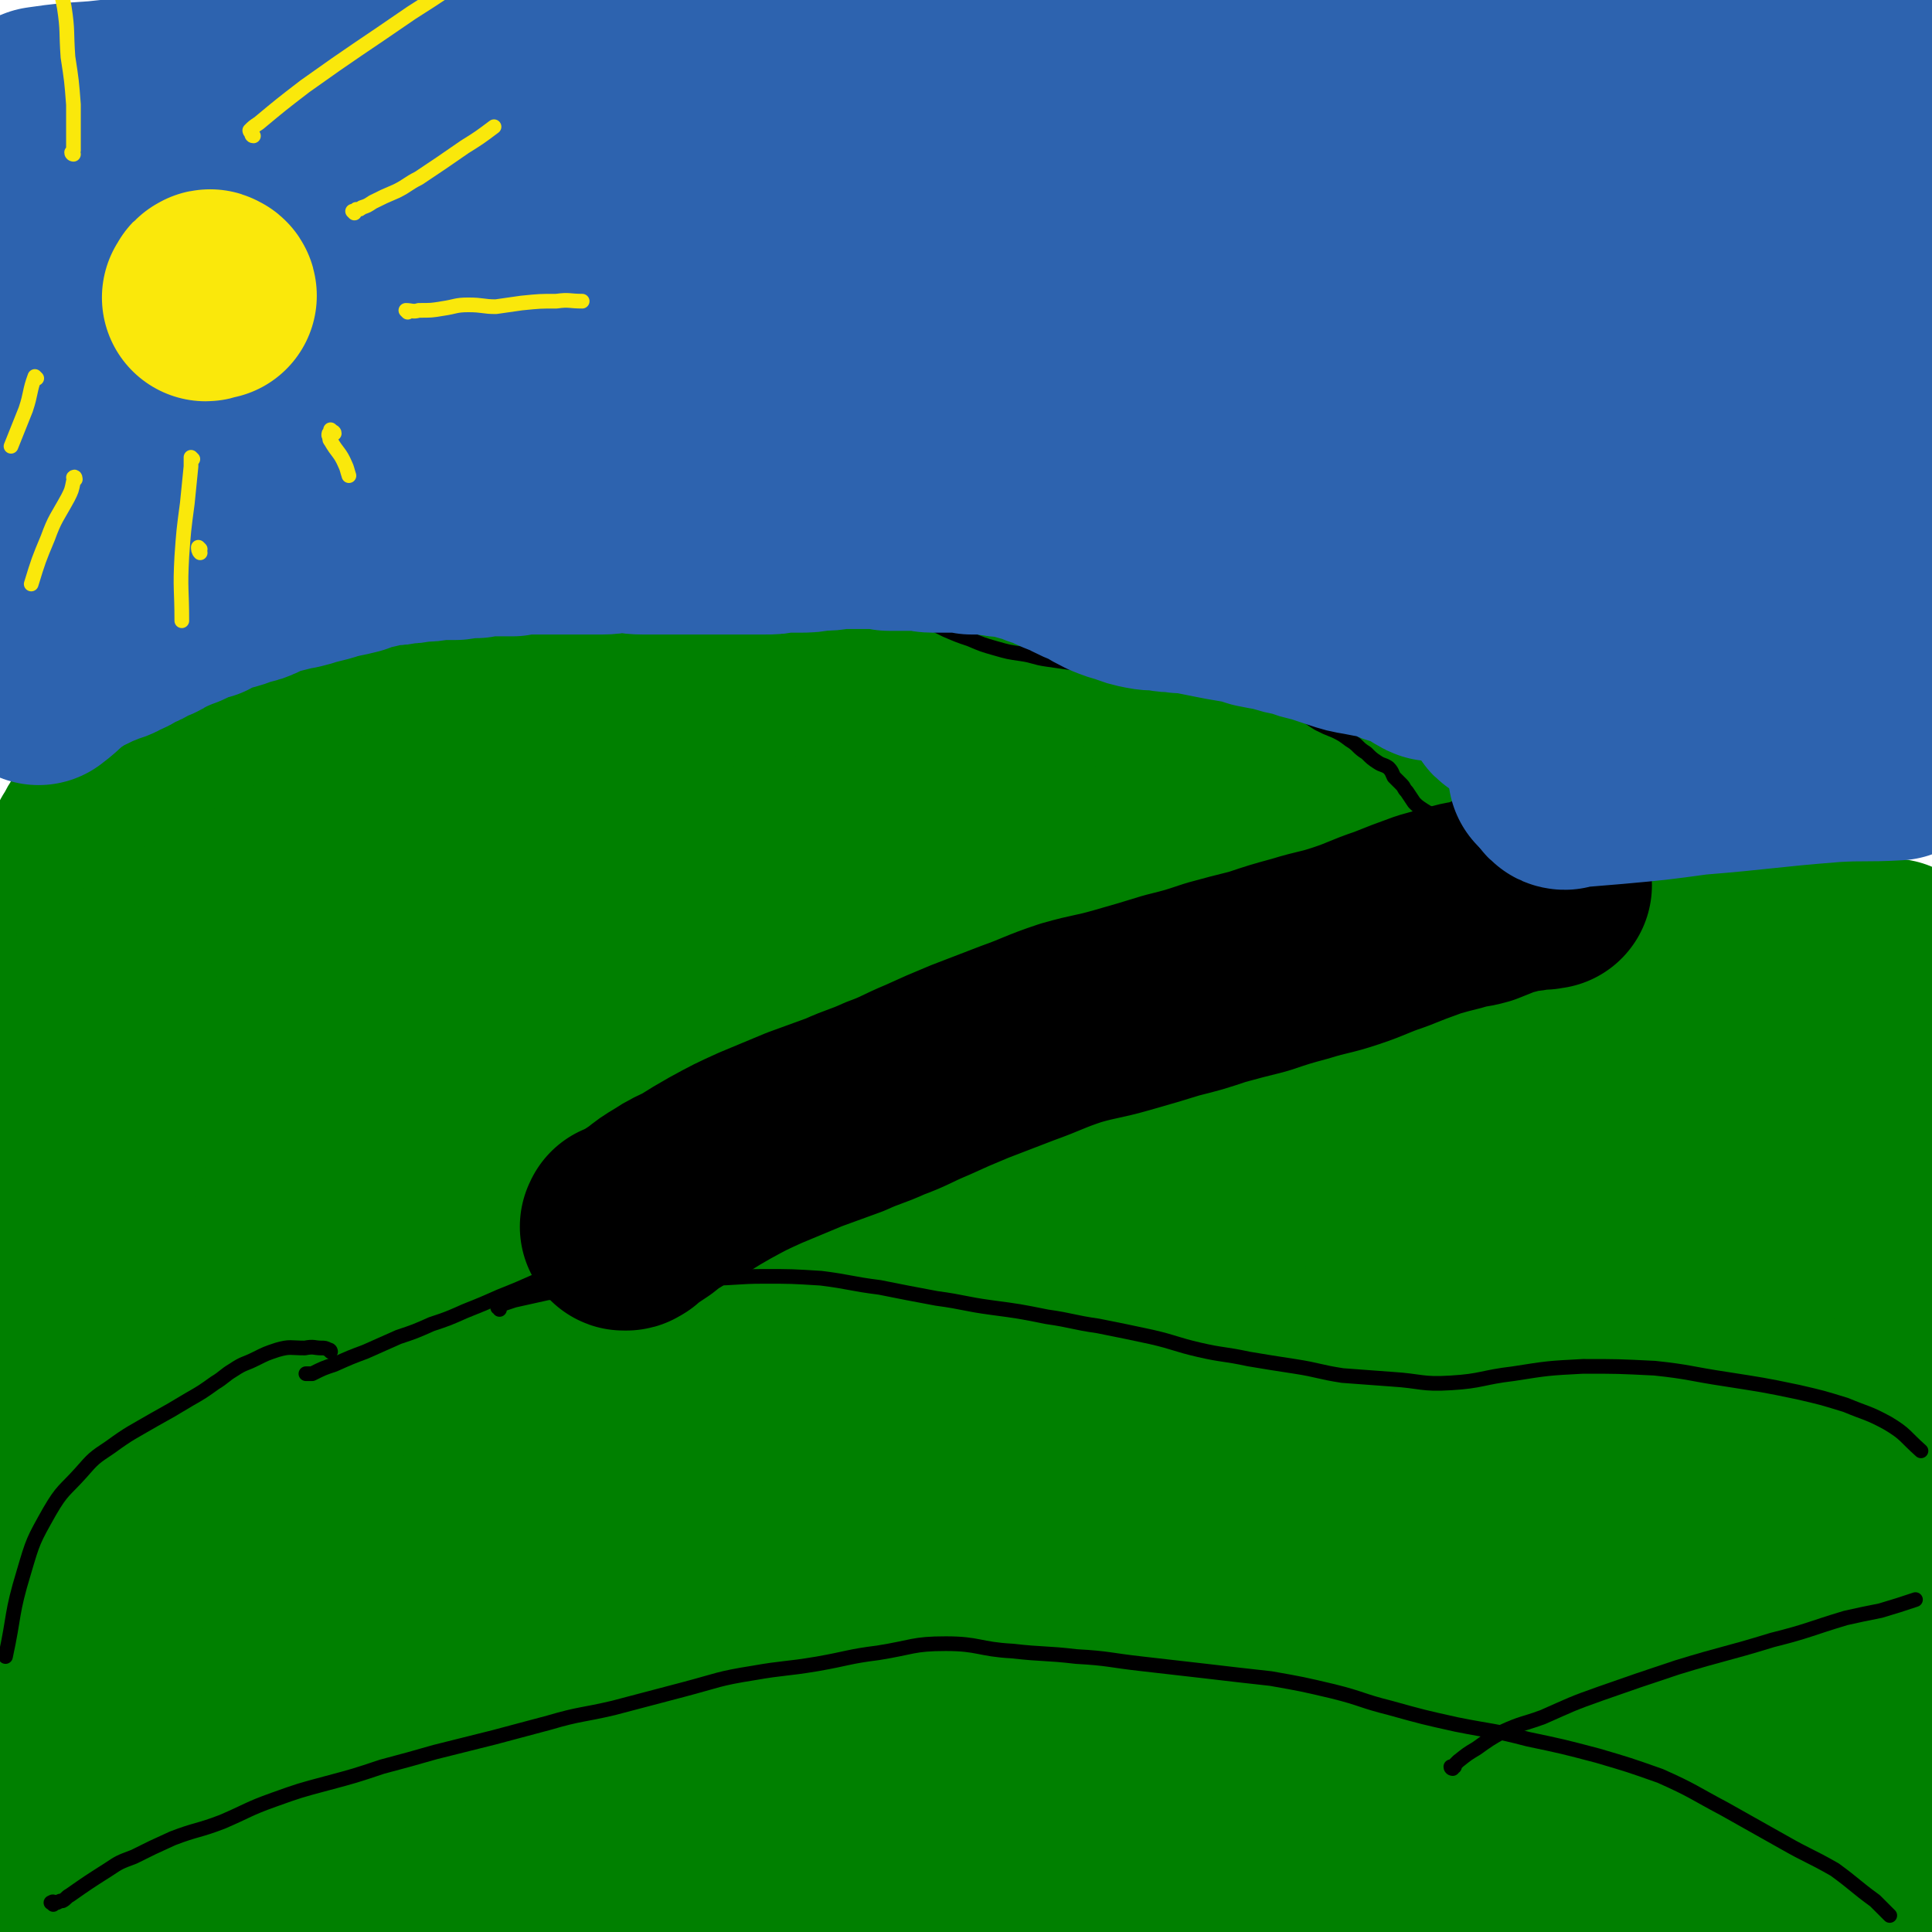
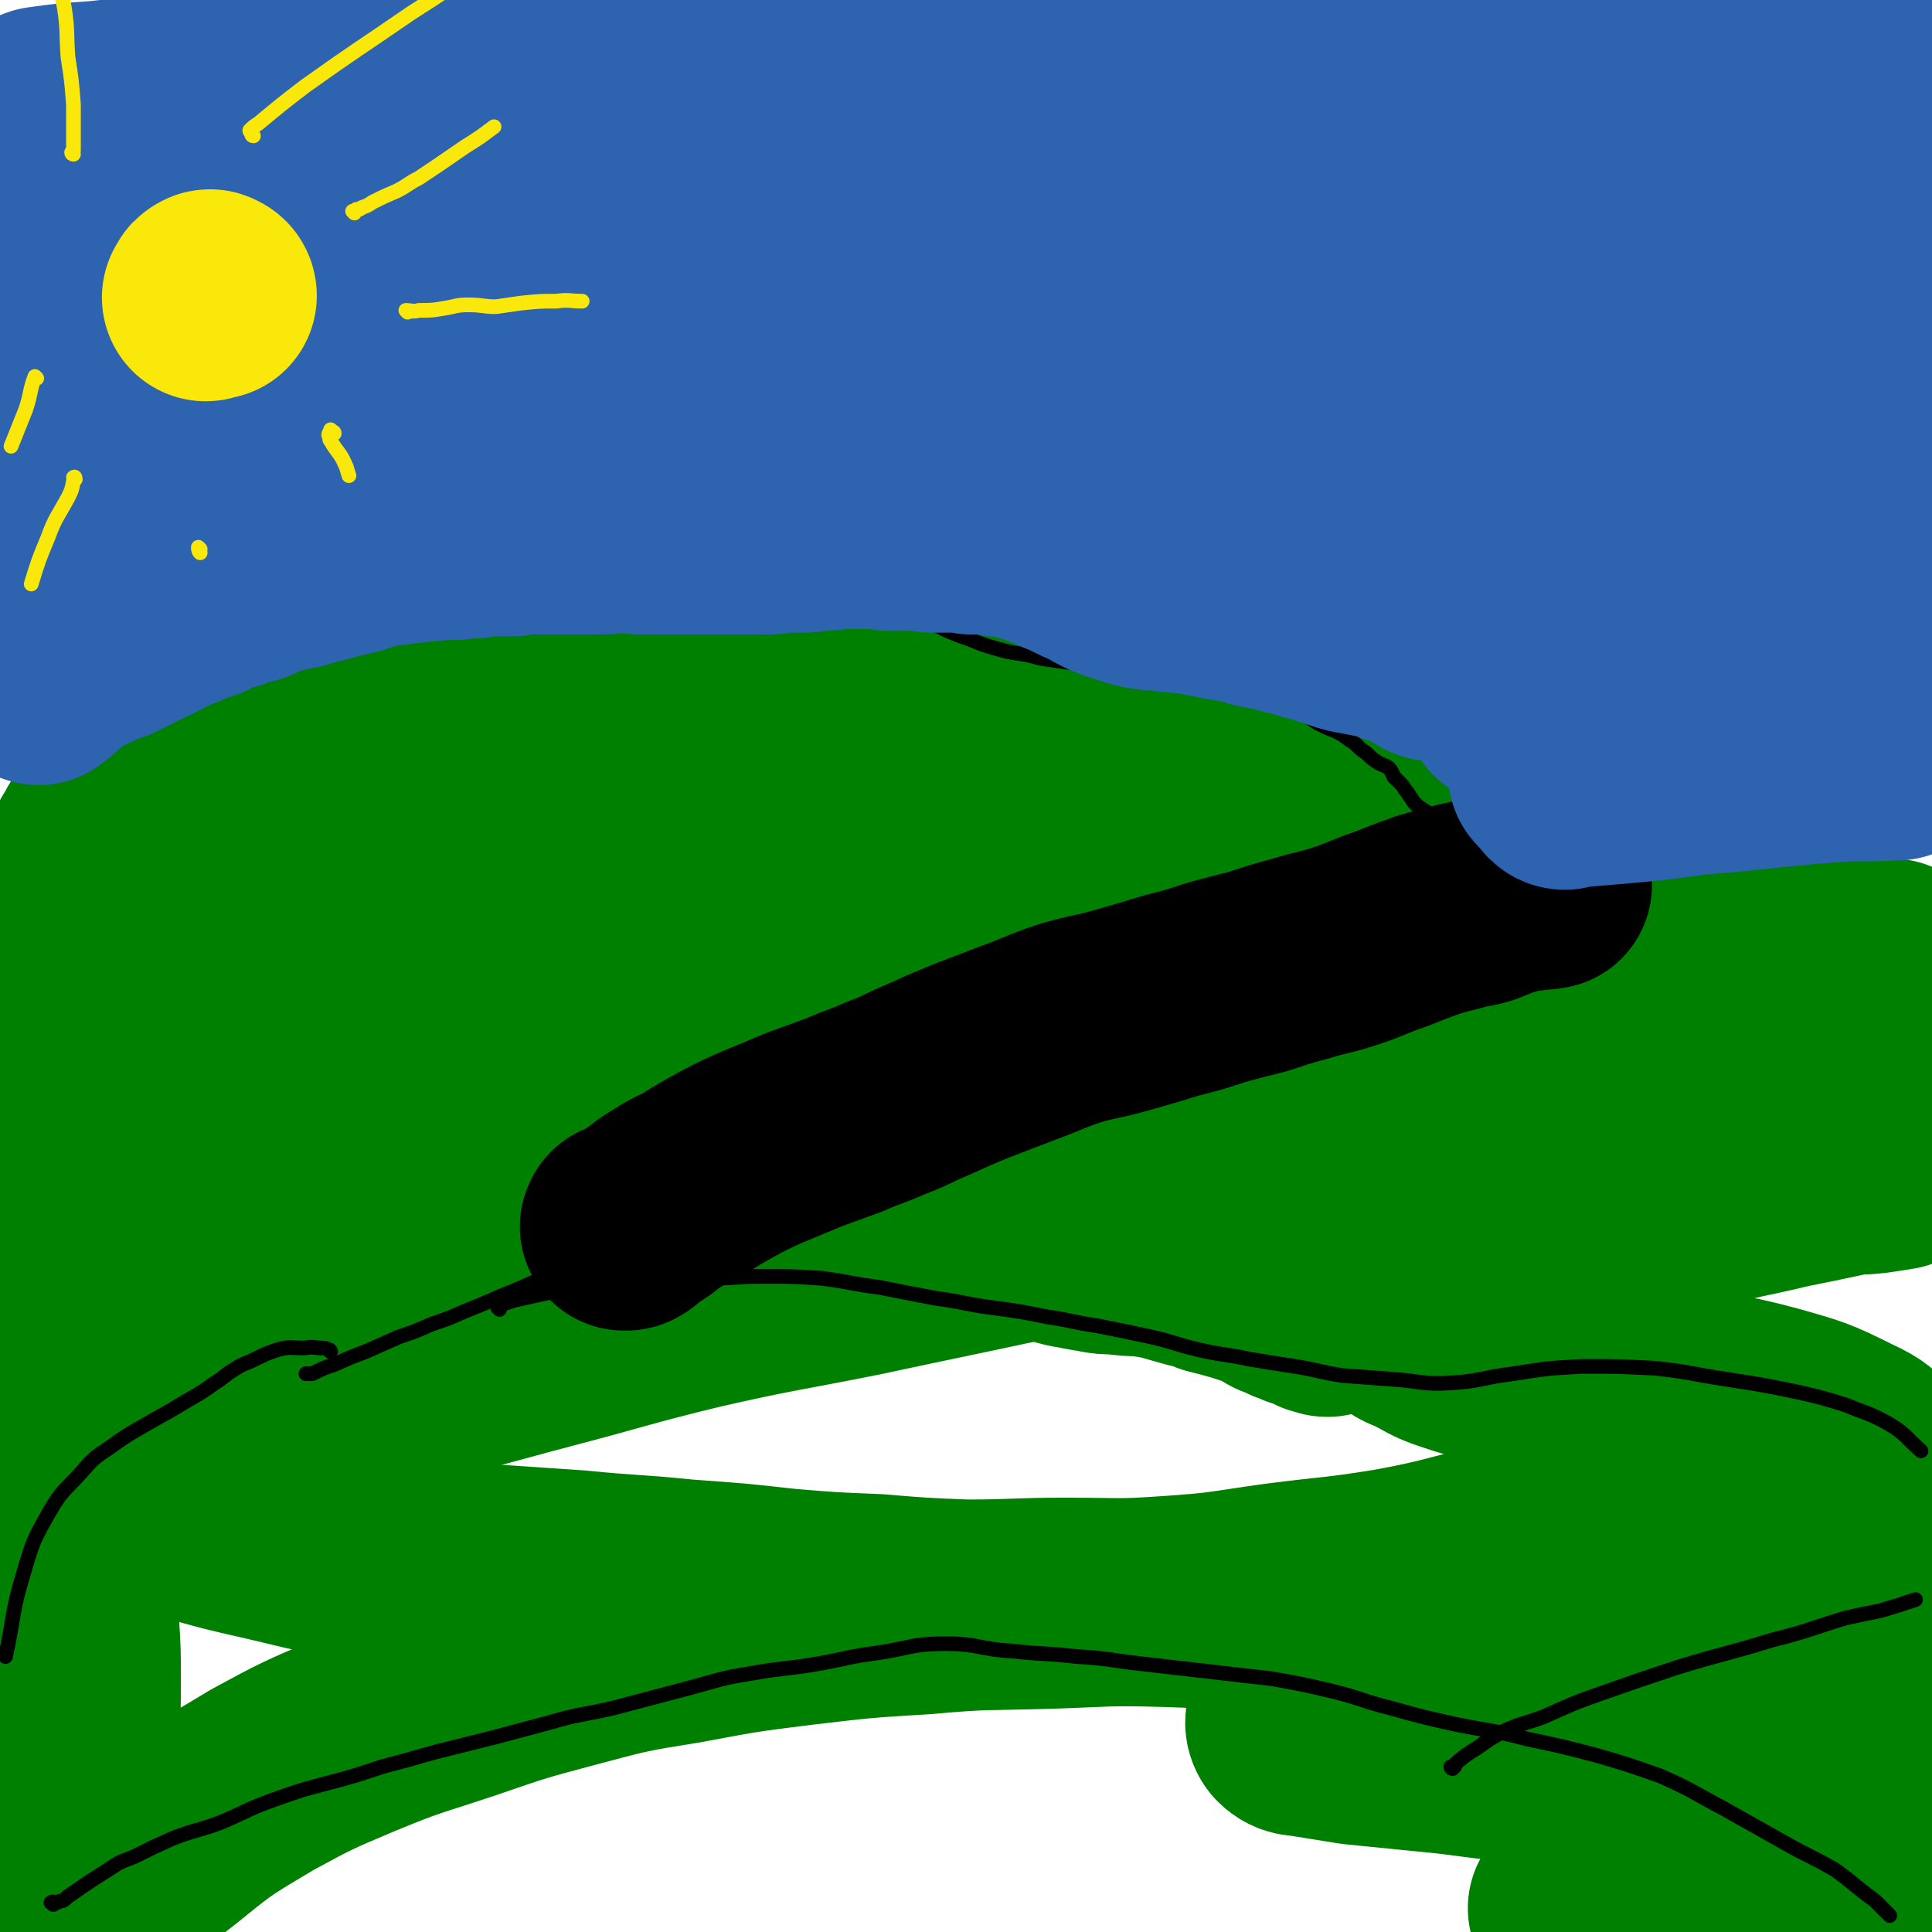
<svg xmlns="http://www.w3.org/2000/svg" viewBox="0 0 1052 1052" version="1.1">
  <g fill="none" stroke="#008000" stroke-width="113" stroke-linecap="round" stroke-linejoin="round">
    <path d="M22,868c0,0 -1,-1 -1,-1 3,-1 4,0 8,-1 2,0 2,-1 4,-1 0,0 0,0 0,0 1,-1 1,-1 1,-2 1,0 1,0 1,0 0,-1 0,-1 1,-2 0,0 0,0 1,-1 0,-2 0,-2 1,-3 1,-1 0,-1 1,-2 0,-1 0,-1 1,-2 0,-1 0,-1 0,-2 0,0 0,0 1,-1 0,-1 1,-1 1,-2 1,-1 1,-1 2,-2 1,-2 1,-2 3,-4 2,-2 2,-2 4,-4 2,-2 2,-2 5,-5 3,-3 3,-3 6,-6 3,-3 3,-3 6,-6 4,-3 4,-3 7,-6 4,-4 4,-4 9,-8 5,-5 5,-4 10,-9 6,-5 6,-5 11,-10 7,-6 7,-6 15,-12 8,-7 8,-7 16,-13 7,-6 7,-6 15,-11 8,-5 8,-5 16,-9 7,-3 7,-3 14,-6 7,-3 7,-2 14,-6 6,-3 6,-3 12,-6 6,-3 6,-3 12,-6 7,-4 7,-4 14,-8 6,-4 6,-3 13,-7 6,-3 6,-3 13,-6 6,-2 6,-2 12,-5 7,-2 7,-2 13,-4 6,-1 6,-1 12,-2 7,-2 7,-1 14,-2 7,-1 7,-1 13,-3 8,-1 8,-2 15,-4 8,-2 8,-1 17,-3 7,-1 7,0 14,-1 7,-1 7,-2 15,-3 7,-1 7,-1 15,-3 7,-1 7,-1 15,-3 7,-1 7,-1 14,-2 8,-1 8,-1 16,-3 8,-1 8,-2 16,-3 8,-1 8,0 16,-1 8,0 8,0 15,0 7,1 7,1 14,1 6,1 6,0 11,2 7,2 7,3 14,6 6,3 6,3 13,5 7,2 7,2 15,3 8,1 8,1 15,2 6,1 6,2 13,3 5,1 5,1 11,2 5,1 5,1 11,1 7,1 7,1 14,1 6,1 6,1 12,2 7,2 7,2 14,4 7,2 7,1 13,4 8,2 8,2 15,4 6,2 6,2 13,4 4,2 4,3 8,5 4,1 4,1 7,3 3,1 3,1 5,2 3,1 3,1 5,1 2,1 2,1 5,2 1,1 1,1 2,1 0,0 0,0 0,0 1,1 2,1 2,1 -1,0 -1,0 -3,-1 -1,0 -1,0 -2,-1 0,0 1,1 1,1 " />
    <path d="M421,656c0,0 -1,-1 -1,-1 0,0 1,1 2,0 5,-1 6,-1 11,-3 8,-4 7,-4 15,-8 10,-5 10,-5 20,-9 13,-6 13,-6 25,-12 14,-7 13,-8 27,-14 18,-7 18,-7 37,-13 22,-9 22,-10 45,-17 27,-8 28,-6 56,-13 27,-7 26,-9 54,-15 24,-6 24,-5 49,-9 26,-4 26,-4 52,-8 31,-3 31,-3 63,-5 31,-3 31,-3 63,-4 25,-2 25,-2 50,-3 13,0 13,0 26,0 7,0 7,1 15,2 " />
    <path d="M40,490c0,0 -1,-1 -1,-1 0,0 1,0 1,0 1,-1 1,-1 1,-2 1,-2 1,-3 1,-5 2,-5 2,-5 4,-10 2,-5 2,-5 4,-10 3,-4 2,-5 6,-9 6,-5 7,-4 15,-8 11,-6 10,-6 22,-11 16,-7 17,-7 34,-12 21,-6 21,-6 43,-11 24,-6 24,-7 49,-12 27,-6 27,-6 54,-9 26,-4 26,-3 53,-6 25,-2 25,-4 51,-5 23,0 23,0 47,1 21,1 21,1 42,3 20,1 20,0 41,2 19,3 19,3 38,6 18,3 18,2 36,6 18,4 18,4 36,9 16,5 16,5 32,9 18,5 18,5 36,11 16,5 17,5 32,12 17,8 17,9 33,19 12,7 11,8 23,15 " />
  </g>
  <g fill="none" stroke="#000000" stroke-width="8" stroke-linecap="round" stroke-linejoin="round">
    <path d="M11,883c0,0 -1,0 -1,-1 1,-7 2,-7 4,-13 3,-10 2,-10 5,-19 2,-6 2,-6 4,-12 1,-3 2,-3 3,-7 3,-5 3,-5 5,-11 3,-7 3,-7 6,-14 3,-7 3,-8 6,-15 3,-6 3,-6 7,-12 3,-5 4,-5 7,-10 3,-3 3,-3 6,-7 2,-3 2,-3 5,-7 2,-3 2,-3 5,-7 3,-4 4,-3 7,-7 4,-5 4,-5 8,-9 4,-4 3,-4 7,-8 4,-4 3,-5 7,-8 5,-3 5,-2 10,-5 4,-3 5,-3 9,-5 3,-3 2,-3 6,-5 3,-2 3,-2 6,-4 4,-2 4,-2 8,-5 4,-2 4,-2 7,-5 3,-2 3,-2 6,-5 4,-3 4,-3 7,-6 4,-3 4,-3 7,-6 4,-3 4,-3 8,-5 4,-3 4,-3 9,-5 5,-2 5,-2 9,-3 5,-1 5,0 9,-1 4,-1 4,-1 8,-1 3,-1 3,-1 7,-2 3,-2 3,-2 6,-3 3,-1 4,-1 7,-3 4,-2 4,-2 7,-4 4,-1 4,-1 8,-2 3,-2 3,-2 6,-3 4,-2 4,-2 8,-3 4,-2 4,-2 8,-3 4,-1 4,-2 8,-3 4,-1 4,-1 8,-2 4,-1 4,-2 8,-3 6,-1 6,-1 11,-2 5,-1 5,0 9,-1 5,0 5,0 9,-1 5,0 5,0 9,-1 4,0 4,0 8,0 5,-1 5,-1 10,-1 5,-1 5,-1 9,-1 4,0 4,0 7,0 4,-1 4,-1 7,0 5,0 5,0 10,0 4,0 4,0 8,0 3,1 3,1 7,2 4,0 4,1 9,1 5,1 5,1 10,2 4,0 4,1 8,1 4,0 4,0 8,0 4,1 4,1 8,1 5,1 5,0 9,1 6,0 6,0 11,0 6,0 6,0 13,1 5,0 5,0 10,0 5,1 5,1 11,2 5,0 5,0 11,1 6,1 6,1 13,2 7,2 7,2 14,3 7,1 7,1 13,2 7,0 8,0 15,0 6,0 6,0 12,0 6,-1 6,-1 13,-1 6,0 6,0 12,-1 7,0 7,0 13,-1 5,-1 5,-1 10,-2 5,0 5,0 10,-1 3,0 3,-1 7,-1 4,0 4,1 8,1 2,1 2,1 5,1 3,1 4,1 6,3 4,2 4,3 7,6 4,2 4,1 8,3 4,2 4,3 9,5 4,2 4,2 8,3 4,1 4,1 7,3 4,1 4,1 7,2 4,1 4,1 7,2 3,1 3,1 7,2 3,0 3,1 6,2 3,1 3,0 6,1 3,1 3,1 6,2 2,1 2,1 4,2 3,2 3,2 7,4 3,1 3,1 6,3 4,2 4,1 8,3 5,3 5,3 9,5 5,2 5,2 10,4 6,3 6,3 12,5 6,2 7,2 13,4 6,2 6,2 12,4 5,1 6,1 11,3 6,1 6,1 12,3 5,2 5,2 10,4 5,1 5,1 10,3 4,3 4,3 9,6 4,2 4,2 7,5 5,4 5,5 10,10 4,4 4,4 9,8 4,4 5,3 10,6 7,4 6,5 13,8 7,4 7,4 14,7 8,4 8,4 16,6 8,2 8,1 17,3 9,1 10,0 19,3 9,2 9,3 18,6 4,2 4,2 9,4 6,2 6,1 12,4 7,2 7,2 13,5 5,2 5,2 10,5 3,1 3,2 7,4 " />
    <path d="M1042,457c0,0 -1,-1 -1,-1 -7,1 -7,1 -13,2 -6,1 -6,1 -12,2 -3,0 -3,1 -6,2 -4,1 -4,1 -8,1 -4,1 -4,1 -9,1 -6,1 -6,0 -12,0 -8,0 -8,1 -15,1 -7,0 -7,0 -14,0 -7,1 -7,2 -15,2 -10,1 -10,1 -21,2 -10,0 -10,1 -20,2 -11,1 -11,1 -21,3 -11,1 -11,1 -21,3 -10,2 -10,3 -19,5 -10,2 -10,2 -19,4 -10,2 -10,2 -19,4 -9,2 -9,2 -18,4 -8,1 -8,1 -16,3 -7,1 -7,1 -14,2 -8,2 -8,1 -15,3 -6,1 -6,1 -13,3 -6,2 -6,2 -12,4 -7,2 -7,1 -13,3 -7,2 -7,2 -13,3 -7,2 -7,2 -14,3 -7,2 -7,1 -14,3 -7,1 -7,1 -13,2 -6,1 -6,1 -11,2 -6,1 -6,1 -12,2 -6,1 -6,2 -13,3 -6,1 -6,1 -12,2 -6,1 -6,1 -12,2 -5,1 -5,1 -10,2 -5,0 -5,0 -9,1 -5,1 -5,1 -9,2 -5,2 -5,2 -10,3 -5,2 -5,1 -10,3 -4,1 -4,1 -8,2 -4,1 -4,1 -7,2 -3,1 -3,1 -5,2 -3,1 -3,1 -6,2 -3,1 -3,1 -6,3 -3,1 -3,1 -6,3 -3,1 -3,1 -5,2 -4,2 -4,2 -7,3 -3,1 -3,1 -7,2 -4,2 -4,2 -8,4 -3,1 -3,1 -7,3 -4,2 -4,2 -7,3 -3,2 -3,2 -6,3 -3,2 -3,2 -6,3 -2,1 -2,1 -5,3 -3,1 -3,1 -6,2 -2,1 -2,1 -4,2 -3,1 -3,0 -5,1 -2,1 -2,1 -4,2 -2,1 -3,1 -5,2 -1,0 -1,0 -2,1 -2,1 -2,1 -4,3 -2,1 -1,2 -3,3 -1,1 -1,1 -3,1 -2,1 -1,1 -3,2 -1,1 -1,1 -1,1 -1,0 -1,0 -1,0 -2,0 -2,-2 -4,-1 -3,1 -3,2 -7,5 " />
  </g>
  <g fill="none" stroke="#008000" stroke-width="113" stroke-linecap="round" stroke-linejoin="round">
    <path d="M455,492c0,-1 0,-1 -1,-1 -2,-1 -2,-1 -3,-1 -12,2 -12,2 -24,4 -16,4 -16,4 -32,9 -30,9 -30,9 -59,19 -33,11 -33,11 -66,24 -30,12 -30,13 -60,25 -27,10 -27,11 -54,21 -21,8 -21,8 -42,15 -12,3 -12,3 -23,7 -4,1 -7,2 -8,1 -1,0 2,-2 4,-3 12,-5 13,-3 24,-9 26,-12 25,-13 50,-25 35,-17 35,-18 71,-33 36,-15 36,-14 72,-28 36,-14 35,-16 72,-29 33,-11 33,-9 67,-19 27,-7 27,-6 55,-13 16,-5 16,-5 33,-9 7,-3 8,-3 15,-5 0,0 -1,0 -1,0 -10,2 -10,2 -20,4 -23,6 -23,6 -46,12 -33,9 -33,9 -67,19 -42,12 -42,13 -85,25 -34,10 -34,10 -69,20 -23,7 -23,7 -46,14 -15,4 -15,4 -29,8 -7,2 -7,2 -14,4 -2,1 -2,1 -3,2 -1,0 0,-1 0,-1 7,-3 7,-3 14,-5 16,-5 17,-4 33,-10 25,-10 25,-11 50,-22 23,-11 23,-10 45,-20 17,-8 18,-7 34,-16 9,-6 10,-6 17,-14 1,-2 2,-5 -1,-5 -8,-2 -10,-1 -20,1 -20,4 -20,5 -39,11 -27,9 -27,10 -54,19 -29,10 -29,11 -58,21 -26,8 -27,7 -53,15 -19,6 -18,7 -37,14 -10,3 -10,4 -20,6 -3,1 -6,2 -6,2 0,-1 3,-1 6,-2 11,-4 12,-3 23,-7 22,-8 22,-6 44,-16 24,-11 23,-13 46,-26 16,-9 15,-9 31,-18 15,-8 16,-7 29,-16 10,-6 10,-6 18,-14 3,-3 6,-5 4,-7 -3,-2 -7,-2 -13,0 -17,3 -17,4 -33,10 -24,9 -24,9 -46,20 -24,12 -23,13 -46,26 -17,9 -17,8 -33,18 -9,5 -10,5 -18,12 -4,3 -6,4 -7,8 -1,2 1,4 3,4 5,2 6,1 12,0 8,-2 8,-3 16,-6 9,-3 9,-2 17,-5 6,-2 6,-3 12,-4 1,0 2,1 1,1 -1,2 -3,3 -6,5 -8,5 -9,4 -17,9 -10,7 -10,8 -19,16 -9,7 -9,7 -18,15 -6,5 -6,5 -12,11 -4,4 -3,4 -7,8 -2,2 -2,2 -4,3 -1,1 -1,1 -1,3 -2,3 -1,3 -2,6 -1,2 -1,2 -2,4 -1,2 -1,1 -2,3 -2,2 -2,3 -3,5 -1,3 0,3 -1,5 -1,3 -2,3 -3,5 -2,3 -2,3 -3,7 -2,3 -2,3 -4,7 -1,2 -1,2 -2,5 -1,1 -1,1 -1,2 0,1 0,1 0,1 1,-1 1,-2 2,-3 5,-5 6,-4 11,-9 9,-7 9,-8 17,-15 11,-7 11,-6 22,-13 11,-8 10,-8 21,-16 11,-8 11,-9 23,-16 10,-7 10,-6 20,-12 7,-5 7,-5 14,-9 5,-3 5,-3 9,-6 3,-1 4,-2 6,-3 0,0 -1,1 -2,2 -3,2 -3,2 -6,4 -6,5 -6,4 -12,9 -11,8 -10,9 -21,17 -11,9 -11,8 -23,16 -11,7 -11,7 -22,14 -10,6 -10,6 -19,13 -6,4 -6,4 -11,9 -4,3 -4,2 -7,6 -2,2 -3,2 -4,4 -1,2 -1,2 -1,4 -2,3 -1,3 -3,6 0,2 -1,1 -2,3 -1,2 -1,2 -1,4 -1,1 -1,1 -1,2 0,2 -1,2 -1,3 0,1 0,1 -1,2 0,1 0,1 -1,3 0,1 0,1 -1,3 0,4 0,4 -1,9 -1,4 -1,4 -2,9 -1,4 -2,4 -3,8 -1,4 -1,4 -2,8 -1,3 -1,3 -2,7 -1,2 -1,2 -1,4 -1,2 -1,2 -1,5 -1,2 -1,2 -1,4 0,3 0,3 0,5 0,3 0,3 0,5 0,2 0,2 0,5 -1,4 -1,4 -2,7 -2,4 -1,4 -3,7 -1,2 -1,2 -2,5 -2,2 -2,2 -2,5 -1,2 -1,2 -2,5 0,1 0,1 0,3 0,2 0,2 0,3 0,2 0,2 0,3 0,2 0,2 0,3 0,2 0,2 0,3 0,2 0,2 0,3 0,1 0,1 -1,3 0,1 0,1 0,3 0,0 0,0 0,1 0,0 0,0 0,0 0,-1 0,-1 1,-2 0,-3 0,-3 0,-5 1,-5 1,-5 2,-9 3,-9 3,-9 6,-17 3,-10 3,-10 7,-19 5,-11 5,-12 10,-23 7,-13 7,-13 15,-27 6,-10 7,-10 14,-20 5,-7 6,-7 11,-13 3,-4 3,-5 6,-8 2,-4 2,-4 5,-7 2,-2 2,-3 5,-4 3,-2 3,-1 6,-2 3,-1 3,-1 6,-2 3,-2 3,-1 7,-2 3,-1 4,-1 7,-3 4,-1 4,-1 8,-3 3,-1 3,-1 7,-2 3,-1 3,-1 7,-2 2,-1 2,-1 5,-2 2,-1 2,-1 5,-3 2,-1 2,-1 4,-2 3,-1 3,-1 5,-2 3,-2 3,-2 5,-3 4,-2 4,-2 8,-4 3,-2 3,-2 7,-3 4,-1 4,-2 8,-3 4,-1 4,-1 8,-2 3,-1 3,-1 7,-2 4,-1 4,-1 8,-2 3,-1 3,-1 5,-2 2,-1 2,-1 5,-2 2,-1 2,-1 5,-2 2,-2 2,-2 5,-2 4,-1 4,-1 8,-1 3,0 3,0 6,1 5,0 5,0 10,1 5,1 5,1 10,1 4,1 4,1 7,0 4,0 4,0 8,0 3,-1 3,-1 6,-2 4,-1 4,-1 7,-2 3,-1 3,-1 6,-2 3,-1 3,-2 6,-3 3,-1 3,0 6,-1 3,-1 3,-1 6,-3 3,-1 3,-1 5,-2 5,-2 5,-2 9,-4 3,-3 3,-3 7,-5 4,-4 4,-4 8,-7 5,-4 5,-4 11,-7 6,-3 6,-3 12,-5 6,-2 6,-2 11,-4 6,-2 6,-2 11,-3 5,-2 5,-2 10,-4 4,-1 4,0 8,-2 5,-2 5,-2 11,-4 5,-2 5,-2 11,-4 5,-2 5,-2 11,-4 5,-1 5,-1 10,-3 4,-1 4,-2 9,-3 4,-2 4,-1 8,-3 5,-1 5,-1 10,-3 6,-2 6,-2 11,-4 6,-2 6,-1 11,-3 6,-3 6,-3 12,-5 4,-2 4,-3 9,-5 5,-2 5,-2 9,-4 6,-1 6,-2 11,-3 7,-1 7,-1 13,-2 7,-1 7,-1 13,-1 6,0 6,0 12,0 5,0 5,0 11,0 6,0 6,0 12,0 7,-1 7,-1 14,-2 8,-1 8,-1 16,-2 7,-1 7,-1 13,-2 7,0 7,-1 14,-1 6,-1 6,-1 12,-2 6,-1 6,-1 12,-1 5,-1 5,-1 10,-1 5,0 5,0 9,0 3,-1 3,0 7,0 3,-1 3,-1 7,-1 1,0 1,0 3,1 1,0 1,0 3,1 1,0 1,0 1,1 1,0 1,0 0,1 -1,0 -1,0 -2,0 -3,0 -3,-1 -5,-1 -6,0 -6,1 -12,2 -9,2 -9,3 -18,5 -13,3 -13,2 -25,5 -13,3 -13,3 -25,6 -15,5 -15,5 -29,11 -17,6 -17,6 -33,13 -17,8 -18,7 -35,15 -18,9 -18,10 -35,19 -18,10 -17,10 -35,19 -16,9 -16,8 -32,15 -15,7 -15,6 -30,12 -12,5 -12,6 -25,12 -12,5 -12,5 -25,10 -12,5 -12,5 -25,10 -13,6 -14,5 -27,11 -14,5 -14,5 -28,10 -15,6 -15,6 -29,13 -12,5 -13,5 -25,11 -10,4 -10,4 -19,10 -10,5 -10,6 -20,11 -9,6 -9,6 -19,11 -9,5 -9,5 -18,10 -10,5 -10,5 -19,10 -9,5 -9,5 -18,9 -7,4 -7,3 -14,6 -5,3 -5,3 -10,5 -3,2 -3,2 -7,3 -2,1 -2,2 -4,3 -2,1 -2,0 -4,1 -2,1 -2,1 -4,2 -2,1 -2,1 -4,1 -2,1 -2,1 -4,3 -3,2 -3,1 -6,4 -3,1 -3,1 -5,4 -2,2 -2,2 -4,4 -2,2 -2,2 -3,4 -3,4 -3,4 -6,8 -4,8 -4,8 -7,17 -2,7 -1,8 -3,16 -2,4 -2,4 -3,9 -1,1 -1,1 -2,3 0,1 0,1 0,1 0,0 0,0 0,0 1,-3 1,-3 3,-6 2,-6 2,-6 4,-12 6,-11 4,-12 12,-22 11,-14 12,-13 26,-24 15,-11 16,-11 32,-20 14,-9 15,-8 30,-15 14,-7 14,-7 29,-13 16,-7 16,-6 32,-12 17,-7 17,-7 33,-14 16,-6 16,-5 31,-12 14,-6 13,-7 27,-13 13,-5 13,-4 26,-9 14,-5 14,-5 27,-10 14,-6 14,-6 27,-10 12,-5 12,-5 24,-9 12,-4 12,-4 23,-8 12,-4 12,-4 24,-8 10,-5 10,-5 21,-9 10,-4 10,-5 20,-8 11,-4 11,-5 22,-8 10,-3 10,-3 19,-5 8,-1 9,-1 16,0 7,2 7,4 13,7 6,3 6,3 11,6 4,2 5,2 9,6 3,2 3,3 5,6 3,4 3,4 5,8 1,3 1,3 3,7 2,4 2,4 5,8 3,3 3,3 6,6 4,2 4,2 8,4 4,1 4,1 8,2 3,1 3,2 7,3 5,0 5,-1 10,-1 4,-1 4,-1 9,-1 4,-1 4,-1 9,-2 4,-1 4,-1 9,-1 4,-1 4,0 9,-1 5,-2 5,-3 10,-4 5,-1 5,-1 10,-2 6,-1 6,-1 12,-3 5,-2 5,-2 11,-4 4,-2 4,-2 9,-4 6,-3 6,-3 12,-5 7,-4 7,-4 14,-7 8,-4 8,-4 16,-7 7,-2 7,-2 15,-5 8,-2 8,-3 15,-4 9,-2 9,-2 18,-3 8,-1 8,-1 16,-1 8,0 8,0 15,1 8,0 8,-1 15,-1 9,0 9,1 18,1 8,1 8,0 17,0 7,-1 7,-1 15,0 9,0 9,1 18,1 10,1 10,1 20,2 10,1 9,1 19,2 9,2 9,2 19,3 8,1 8,1 16,2 6,1 6,1 12,2 4,1 4,1 8,2 3,0 3,1 5,1 3,1 3,1 5,2 2,1 2,1 3,3 2,2 2,2 3,3 1,1 2,2 2,3 0,0 -1,0 -1,1 -1,0 -1,1 -1,0 -2,0 -2,-1 -3,-1 -7,0 -7,2 -14,3 -14,2 -14,3 -29,4 -21,3 -21,3 -42,5 -35,3 -35,2 -69,5 -36,3 -36,2 -72,5 -39,4 -40,2 -79,8 -41,6 -41,7 -83,16 -38,8 -38,10 -77,18 -42,9 -43,9 -85,18 -45,9 -45,8 -89,18 -41,10 -41,11 -83,22 -38,10 -38,11 -76,19 -35,8 -35,7 -70,14 -29,7 -30,6 -58,16 -19,6 -20,5 -36,16 -11,7 -12,8 -18,21 -11,23 -11,24 -17,50 -7,31 -4,32 -8,63 -1,15 -1,15 -2,31 0,5 -1,8 -1,10 0,1 1,-2 1,-4 1,-20 -1,-20 1,-39 4,-36 -6,-43 12,-73 20,-34 31,-28 63,-56 " />
-     <path d="M259,747c0,-1 -2,-1 -1,-1 4,-2 5,-2 10,-3 25,-7 25,-8 50,-15 50,-12 50,-12 99,-23 52,-11 52,-9 103,-19 48,-10 48,-12 95,-21 49,-9 49,-8 98,-14 44,-6 44,-7 89,-11 34,-3 34,-3 68,-3 28,0 28,1 57,3 28,2 28,2 57,6 13,1 14,1 27,5 9,2 10,3 18,7 8,4 9,4 15,10 4,3 4,4 6,9 1,1 2,2 1,3 0,1 0,1 -1,1 -5,0 -5,-1 -10,-1 -35,4 -35,4 -70,9 -46,6 -46,7 -93,12 -33,3 -33,2 -67,3 -39,2 -39,0 -77,2 -45,1 -45,0 -90,5 -59,7 -59,8 -117,17 -50,8 -50,8 -100,19 -50,10 -50,10 -100,24 -52,15 -52,15 -103,32 -49,17 -49,16 -97,36 -32,14 -34,12 -63,31 -17,12 -19,13 -28,31 -14,29 -11,32 -17,64 -6,33 -3,34 -7,67 -2,16 -3,16 -5,31 -1,7 -1,7 -1,13 0,2 1,4 2,3 1,-3 1,-6 2,-12 1,-19 -2,-19 2,-38 8,-39 -1,-47 23,-77 34,-44 42,-44 94,-70 55,-28 59,-23 120,-38 56,-14 57,-10 113,-19 63,-11 63,-9 126,-20 63,-11 63,-13 126,-25 64,-12 64,-13 128,-24 57,-10 57,-9 115,-18 48,-7 48,-8 95,-14 25,-4 25,-4 49,-5 11,-1 12,-2 23,-1 9,1 9,1 18,4 8,3 8,4 14,9 4,3 4,3 6,6 1,2 1,2 1,4 -1,3 -1,3 -3,6 -3,3 -3,4 -7,5 -37,9 -38,7 -76,14 -60,12 -60,15 -120,25 -30,5 -30,3 -61,5 -38,2 -38,1 -77,4 -46,3 -46,3 -93,9 -47,5 -48,4 -95,12 -48,8 -47,11 -94,22 -47,11 -47,9 -93,22 -44,12 -44,13 -87,27 -37,13 -37,13 -74,27 -30,10 -31,9 -59,21 -21,10 -21,10 -40,22 -13,9 -13,10 -24,21 -7,6 -7,6 -13,13 -5,7 -5,7 -9,15 -5,9 -4,10 -7,19 -3,8 -3,8 -5,16 -1,3 -1,4 -2,7 0,1 -1,2 -1,2 -1,0 -1,-1 -1,-2 2,-5 1,-5 4,-10 9,-15 6,-19 20,-29 25,-20 27,-20 59,-31 41,-15 42,-14 85,-23 46,-9 46,-7 93,-14 50,-7 50,-8 100,-14 55,-6 56,-4 111,-11 55,-6 55,-8 110,-14 54,-6 54,-5 109,-9 50,-4 50,-4 100,-6 42,-1 42,-1 84,0 34,1 34,0 68,4 18,2 18,3 36,7 7,1 7,1 14,4 6,2 6,2 11,5 2,1 3,1 4,3 1,1 1,2 0,2 -4,1 -5,0 -11,0 -20,2 -20,2 -39,3 -36,1 -36,0 -71,1 -39,0 -39,-1 -78,1 -39,1 -39,2 -78,4 -44,2 -44,1 -88,3 -52,2 -52,2 -105,5 -49,3 -49,3 -98,6 -48,3 -48,2 -96,7 -47,5 -47,6 -94,13 -37,6 -37,7 -74,12 -34,5 -35,4 -68,9 -25,4 -25,3 -48,9 -14,3 -14,3 -28,8 -6,2 -6,2 -11,6 -4,3 -4,3 -7,7 -1,2 -1,3 -1,5 1,2 1,2 3,4 5,5 5,5 11,8 13,5 13,6 27,8 26,3 26,3 52,3 33,1 33,0 65,-1 34,-1 34,-2 67,-4 34,-2 34,-1 67,-4 38,-3 38,-4 76,-8 45,-5 45,-5 90,-10 48,-5 48,-6 97,-11 50,-5 50,-4 101,-9 49,-6 49,-7 98,-13 43,-5 43,-4 87,-10 32,-4 32,-5 64,-9 20,-3 20,-2 41,-5 10,-1 10,-1 21,-2 5,-1 6,-3 9,-1 3,0 5,3 4,5 -2,3 -4,2 -9,4 -17,5 -17,5 -35,9 -32,7 -32,7 -64,13 -35,7 -35,7 -71,13 -35,5 -35,6 -70,10 -34,4 -34,5 -69,6 -32,1 -32,-1 -65,-3 -33,-2 -32,-3 -65,-6 -35,-4 -34,-5 -69,-8 -35,-3 -35,-3 -71,-3 -36,0 -36,1 -72,4 -33,2 -33,2 -66,4 -29,2 -29,4 -59,5 -24,1 -24,-2 -49,0 -19,1 -19,3 -38,6 -14,3 -14,4 -28,6 -7,1 -7,0 -14,0 -1,0 -2,0 -2,0 5,0 7,0 13,-1 18,-1 18,-1 36,-3 42,-5 42,-6 84,-11 47,-7 47,-7 94,-13 47,-6 47,-7 93,-10 49,-4 49,-1 98,-2 46,-1 46,-2 92,-4 45,-1 45,1 90,-1 46,-3 46,-7 92,-9 36,-1 36,3 72,3 35,0 35,-3 69,-2 27,0 27,2 55,4 12,1 12,1 24,3 10,1 10,1 19,4 8,3 8,4 14,9 6,5 6,6 11,12 " />
    <path d="M1050,993c0,0 0,-1 -1,-1 -43,9 -43,10 -85,19 -17,4 -17,4 -34,7 -11,3 -11,3 -22,5 -12,3 -12,2 -23,5 -7,2 -7,3 -14,5 -5,2 -5,2 -10,4 -3,1 -4,1 -5,2 -1,0 1,1 2,1 6,0 6,0 11,-1 12,-1 12,-2 24,-4 16,-3 16,-3 32,-5 18,-3 18,-2 36,-4 17,-2 17,-3 33,-5 10,-2 10,-2 20,-3 8,0 8,-1 16,0 10,2 9,4 18,7 " />
    <path d="M1045,966c-1,0 -1,-1 -1,-1 -36,-1 -36,-2 -72,-2 -50,-1 -50,1 -100,-1 -25,-1 -25,-2 -50,-5 -22,-2 -22,-3 -44,-5 -20,-2 -20,-2 -40,-4 -12,-2 -13,-2 -25,-4 -5,-1 -7,0 -10,-3 -1,-1 -2,-4 0,-5 9,-6 10,-5 21,-9 27,-10 26,-11 53,-20 36,-13 37,-13 73,-23 32,-10 32,-9 65,-17 28,-7 29,-6 57,-12 15,-4 15,-5 30,-9 8,-2 8,-2 15,-5 6,-2 5,-3 11,-7 3,-1 4,-1 6,-3 1,-1 1,-3 0,-4 -1,-2 -2,-3 -5,-3 -13,0 -13,0 -26,3 -27,6 -27,6 -54,14 -29,7 -29,8 -57,16 -26,7 -26,7 -52,14 -21,7 -21,7 -42,13 -13,4 -13,4 -25,7 -4,1 -7,2 -8,3 0,0 3,0 5,-1 12,-3 11,-3 23,-7 27,-7 27,-8 55,-15 36,-9 36,-9 73,-18 29,-8 29,-8 58,-17 17,-5 17,-5 34,-10 6,-2 6,-3 12,-5 4,-2 4,-1 7,-4 2,-1 3,-1 4,-2 1,-2 1,-3 0,-5 -2,-2 -3,-3 -7,-3 -23,0 -24,1 -48,4 -42,7 -42,7 -85,15 -36,7 -36,8 -72,15 -33,7 -33,9 -66,15 -31,5 -31,4 -62,8 -29,4 -29,5 -59,7 -28,2 -28,1 -57,1 -27,0 -27,1 -54,1 -25,-1 -25,-1 -49,-3 -25,-1 -25,-1 -49,-3 -27,-3 -27,-3 -55,-5 -29,-3 -29,-2 -59,-5 -29,-2 -29,-2 -59,-4 -28,-3 -28,-2 -56,-6 -27,-3 -27,-4 -53,-10 -22,-5 -22,-5 -43,-11 -14,-5 -14,-4 -27,-11 -10,-5 -10,-6 -19,-12 -5,-4 -5,-4 -9,-10 -4,-4 -3,-5 -5,-11 -3,-7 -3,-7 -4,-14 -2,-6 -2,-6 -3,-12 -1,-5 -1,-5 -2,-11 0,-6 0,-6 0,-11 0,-7 0,-8 1,-15 1,-9 1,-9 3,-18 2,-11 2,-11 5,-23 3,-15 3,-15 7,-30 3,-16 4,-16 8,-31 3,-13 2,-13 4,-26 2,-10 2,-10 4,-19 1,-6 1,-6 1,-12 0,-4 0,-4 -1,-7 -1,-2 -2,-3 -4,-4 -3,-2 -3,-1 -6,-2 -2,-1 -2,-2 -3,-2 -1,0 -1,1 -1,1 -2,2 -2,2 -3,4 -1,2 -1,3 -2,6 -1,3 -1,3 -2,7 -2,4 -2,4 -3,9 -2,6 -2,6 -4,13 -2,9 -2,9 -4,18 -3,10 -2,10 -4,20 -2,11 -2,11 -4,22 -2,12 -2,12 -4,24 -1,11 -1,11 -2,23 -1,10 -1,10 -1,20 0,11 0,11 2,22 1,10 1,10 3,20 2,10 3,10 6,21 2,12 2,12 4,24 2,13 1,13 2,26 2,15 1,15 2,29 2,15 2,15 3,30 1,15 1,15 1,31 0,15 0,15 -1,30 -1,16 -2,15 -3,31 -2,14 -2,14 -3,29 -1,13 -1,13 -2,26 -1,11 -1,11 -1,21 -1,8 -1,8 -1,15 0,4 0,4 0,9 0,1 0,1 0,3 0,0 0,1 0,1 0,0 1,-1 1,-1 0,-3 -2,-3 0,-5 9,-17 8,-18 20,-32 19,-22 20,-22 43,-40 22,-18 23,-18 48,-33 24,-13 24,-13 50,-24 29,-12 29,-11 59,-21 29,-10 29,-10 59,-18 30,-8 30,-8 61,-13 32,-6 32,-6 64,-10 34,-4 34,-4 67,-6 33,-3 33,-2 67,-3 32,-1 32,-2 65,-1 33,1 33,2 66,4 34,2 34,2 67,4 32,2 32,2 64,4 30,1 30,1 59,2 27,0 27,-1 54,-1 21,-1 21,-1 42,-2 10,0 11,1 21,-1 8,-1 8,-3 16,-5 6,-3 6,-3 12,-5 3,-2 4,-2 7,-4 2,-2 3,-2 4,-4 1,-2 0,-3 0,-5 -1,-5 -1,-5 -2,-9 -1,-6 0,-6 -1,-12 -1,-6 -1,-6 -3,-11 -1,-5 0,-6 -2,-11 -3,-4 -3,-4 -6,-9 -4,-5 -3,-6 -8,-11 -9,-8 -8,-9 -19,-14 -20,-10 -21,-10 -42,-16 -30,-8 -31,-6 -61,-11 -26,-5 -26,-4 -52,-8 -19,-3 -18,-3 -36,-8 -12,-2 -12,-2 -24,-6 -9,-3 -9,-4 -19,-9 -5,-2 -6,-2 -9,-6 -2,-2 -2,-4 0,-6 4,-5 6,-5 13,-8 17,-7 17,-6 35,-12 27,-9 27,-10 54,-19 29,-9 29,-10 57,-17 26,-7 26,-6 51,-12 15,-3 15,-3 29,-6 9,-2 9,-1 18,-2 7,-1 7,-1 13,-2 " />
  </g>
  <g fill="none" stroke="#000000" stroke-width="113" stroke-linecap="round" stroke-linejoin="round">
    <path d="M843,482c-1,0 -1,-1 -1,-1 -1,0 -1,1 -1,1 -1,1 -1,0 -2,0 -3,0 -3,0 -5,1 -5,1 -5,0 -11,2 -4,1 -4,1 -7,2 -5,2 -5,2 -10,4 -7,2 -7,1 -13,3 -8,2 -8,2 -15,4 -11,4 -11,4 -21,8 -12,4 -12,5 -24,9 -12,4 -12,3 -25,7 -11,3 -11,3 -23,7 -12,3 -12,3 -23,6 -12,4 -12,4 -24,7 -13,4 -13,4 -27,8 -14,4 -14,3 -28,7 -15,5 -15,6 -29,11 -13,5 -13,5 -26,10 -12,5 -12,5 -23,10 -12,5 -12,6 -23,10 -11,5 -11,4 -22,9 -11,4 -11,4 -22,8 -12,5 -12,5 -24,10 -11,5 -11,5 -22,11 -7,4 -7,4 -15,9 -6,3 -7,3 -13,7 -5,3 -5,3 -10,7 -3,2 -3,2 -6,4 -2,1 -2,1 -3,2 -1,0 -1,0 -2,1 -2,1 -2,1 -3,1 0,1 -1,1 0,1 0,0 0,0 1,0 1,0 1,-1 2,-1 0,0 0,0 1,-1 " />
  </g>
  <g fill="none" stroke="#000000" stroke-width="8" stroke-linecap="round" stroke-linejoin="round">
    <path d="M830,485c0,-1 -1,-1 -1,-1 -1,0 -1,0 -1,1 -1,0 -1,0 -2,0 -5,1 -5,2 -10,3 -8,2 -8,1 -16,4 -7,2 -6,4 -13,7 -7,3 -8,2 -15,4 -8,2 -8,2 -16,5 -11,4 -11,4 -21,8 -14,4 -14,4 -27,8 -17,5 -17,5 -34,10 -16,6 -16,6 -33,12 -14,6 -14,7 -28,13 -14,6 -14,5 -28,10 -14,5 -14,5 -28,11 -14,6 -14,6 -28,12 -15,7 -15,7 -30,14 -17,9 -17,9 -34,17 -16,8 -16,8 -31,15 -12,5 -12,5 -24,11 -9,4 -9,4 -18,7 -10,4 -10,4 -19,8 -9,3 -9,4 -19,7 -10,4 -10,4 -20,8 -11,5 -11,5 -22,10 -11,4 -11,4 -21,9 -9,4 -9,4 -19,8 -9,4 -9,4 -19,8 -9,4 -9,4 -18,7 -9,4 -9,4 -18,7 -9,4 -9,4 -18,8 -8,3 -8,3 -17,7 -6,2 -6,2 -12,5 -2,0 -2,0 -3,0 -1,0 0,0 0,0 " />
    <path d="M809,459c0,0 0,-1 -1,-1 0,0 0,0 0,0 -2,-1 -2,-2 -3,-2 -7,-4 -7,-3 -14,-6 -5,-3 -5,-3 -9,-5 -3,-2 -4,-2 -7,-4 -3,-2 -3,-2 -5,-4 -2,-3 -2,-3 -4,-6 -2,-2 -1,-2 -3,-4 -2,-2 -2,-2 -4,-4 -1,-2 -1,-3 -3,-5 -3,-2 -3,-1 -6,-3 -3,-2 -3,-2 -6,-5 -5,-3 -4,-4 -9,-7 -4,-3 -4,-3 -8,-5 -5,-2 -5,-2 -9,-4 -5,-3 -5,-4 -11,-6 -6,-3 -6,-3 -13,-6 -7,-3 -6,-3 -14,-5 -7,-2 -7,-1 -15,-3 -6,-1 -6,0 -12,-2 -6,-1 -6,-1 -13,-2 -6,-2 -6,-1 -13,-3 -7,-1 -7,-1 -15,-2 -7,-1 -7,-1 -14,-2 -7,-2 -7,-1 -14,-2 -7,-1 -7,-1 -14,-2 -7,-1 -7,-2 -14,-3 -7,-1 -7,-1 -14,-3 -7,-2 -7,-2 -14,-5 -6,-2 -6,-2 -13,-5 -6,-3 -6,-3 -12,-5 -6,-3 -6,-3 -12,-6 -6,-2 -6,-2 -12,-5 -6,-2 -5,-3 -11,-5 -6,-3 -6,-3 -13,-5 -6,-3 -5,-3 -11,-5 -9,-3 -9,-5 -17,-5 -9,0 -9,2 -18,5 -9,2 -9,2 -18,4 -10,3 -10,3 -20,6 " />
    <path d="M180,736c0,0 0,-1 -1,-1 0,0 0,0 0,0 -2,-1 -2,-1 -4,-1 -4,0 -4,-1 -9,0 -8,0 -8,-1 -15,1 -6,2 -6,2 -12,5 -6,3 -6,2 -12,6 -5,3 -5,4 -10,7 -7,5 -7,5 -14,9 -10,6 -10,6 -19,11 -12,7 -13,7 -24,15 -9,6 -9,6 -16,14 -9,10 -10,9 -17,21 -9,16 -9,16 -14,33 -7,23 -5,23 -10,46 " />
    <path d="M272,713c0,-1 -1,-1 -1,-1 1,-1 1,-1 3,-2 3,-1 3,-1 6,-2 9,-2 9,-2 18,-4 9,-1 9,0 18,-1 10,-2 10,-2 19,-3 13,-1 13,-1 25,-2 13,-1 13,-1 27,-2 14,0 14,-1 29,-1 15,0 15,0 31,1 16,2 16,3 32,5 15,3 15,3 31,6 15,2 15,3 30,5 15,2 15,2 30,5 14,2 14,3 28,5 15,3 15,3 29,6 13,3 13,4 26,7 13,3 13,2 27,5 12,2 12,2 25,4 13,2 13,3 26,5 13,1 13,1 27,2 16,1 16,3 32,2 17,-1 17,-3 34,-5 19,-3 19,-3 38,-4 19,0 19,0 39,1 19,2 19,3 39,6 19,3 20,3 39,7 13,3 13,3 26,7 12,5 12,4 23,10 10,6 9,7 18,15 " />
    <path d="M29,1037c0,-1 -2,-1 -1,-1 1,-1 1,0 3,0 2,-1 2,-1 3,-1 2,-1 2,-2 4,-3 10,-7 10,-7 21,-14 6,-4 6,-4 14,-7 10,-5 10,-5 21,-10 13,-5 14,-4 27,-9 14,-6 14,-7 28,-12 14,-5 14,-5 29,-9 15,-4 15,-4 30,-9 15,-4 15,-4 29,-8 16,-4 16,-4 32,-8 15,-4 15,-4 30,-8 17,-5 18,-4 35,-8 19,-5 19,-5 38,-10 19,-5 19,-6 38,-9 17,-3 17,-2 35,-5 17,-3 17,-4 33,-6 19,-3 19,-5 37,-5 18,0 18,3 36,4 18,2 18,1 35,3 18,1 18,2 36,4 17,2 18,2 35,4 17,2 17,2 35,4 17,3 17,3 34,7 16,4 15,5 31,9 18,5 18,5 36,9 20,4 20,3 39,8 19,4 19,4 38,9 17,5 17,5 34,11 18,8 18,9 35,18 16,9 16,9 32,18 14,8 14,7 28,15 11,8 11,9 22,17 4,4 4,4 8,8 " />
    <path d="M791,963c0,0 -1,0 -1,-1 1,0 1,1 2,0 0,0 0,0 0,-1 1,-1 1,-1 2,-2 5,-4 5,-4 10,-7 7,-5 7,-5 14,-9 11,-5 11,-4 22,-8 16,-7 15,-7 32,-13 20,-7 20,-7 41,-14 26,-8 26,-7 52,-15 20,-5 20,-6 40,-12 9,-2 9,-2 19,-4 10,-3 10,-3 19,-6 " />
  </g>
  <g fill="none" stroke="#2D63AF" stroke-width="113" stroke-linecap="round" stroke-linejoin="round">
    <path d="M1,66c0,-1 -2,-1 -1,-1 12,-1 13,0 27,0 42,0 42,-1 85,0 50,1 50,1 100,4 41,1 41,1 81,4 43,4 42,6 85,10 42,4 43,3 85,6 40,3 40,3 81,8 37,4 37,4 73,9 28,4 27,4 55,7 18,2 18,2 37,3 4,0 9,0 8,0 -2,0 -8,-1 -16,-1 -34,-4 -34,-4 -68,-8 -54,-5 -54,-7 -108,-10 -55,-3 -55,-3 -111,-3 -64,1 -64,2 -128,5 -48,2 -48,3 -96,5 -41,2 -41,3 -82,3 -26,1 -26,-1 -51,-1 -9,0 -9,2 -18,3 -5,0 -10,0 -9,0 1,-2 6,-4 12,-5 30,-5 30,-5 61,-8 53,-6 53,-6 107,-9 52,-3 52,-1 105,-3 51,-2 51,-3 103,-5 52,-3 52,-3 104,-5 51,-2 51,-3 103,-4 31,-1 31,1 62,2 22,0 22,0 43,-1 10,-1 13,-2 20,-3 1,0 -2,1 -4,1 -20,-4 -19,-5 -39,-8 -42,-5 -42,-5 -85,-9 -54,-4 -54,-5 -108,-6 -71,-2 -71,-2 -141,0 -71,2 -71,2 -142,7 -46,4 -46,4 -91,9 -33,4 -33,5 -66,11 -15,2 -15,2 -29,6 -5,1 -8,2 -10,4 -1,1 1,2 3,2 22,-1 22,-2 44,-4 51,-6 51,-7 101,-12 58,-7 58,-7 115,-11 63,-6 63,-6 127,-9 44,-3 44,-2 89,-4 48,-1 48,0 97,-3 52,-2 51,-5 103,-7 46,-3 46,-3 92,-3 25,0 25,2 50,3 13,0 13,-1 25,-1 3,0 8,-1 6,-1 -6,0 -10,2 -21,1 -38,-2 -38,-4 -76,-6 -68,-4 -68,-4 -136,-6 -84,-1 -84,-2 -168,0 -78,2 -78,4 -155,9 -75,5 -75,4 -150,12 -58,6 -58,7 -116,15 -21,3 -21,3 -43,7 -4,1 -3,1 -7,2 " />
    <path d="M24,61c0,0 -2,-1 -1,-1 14,-2 15,-2 30,-3 28,-3 28,-3 56,-6 " />
    <path d="M601,45c-1,0 -1,-1 -1,-1 -1,0 -1,1 -1,1 -1,0 -1,0 -3,1 -14,2 -14,3 -29,5 -27,3 -27,3 -54,6 -37,4 -37,4 -75,8 -42,4 -43,2 -85,7 -38,5 -38,6 -76,11 " />
    <path d="M198,105c0,0 -2,0 -1,-1 21,-3 22,-3 45,-6 40,-5 40,-4 81,-9 59,-7 59,-7 118,-14 52,-6 52,-7 104,-11 55,-5 55,-4 110,-7 60,-3 60,-3 120,-4 58,-1 58,-2 116,-1 55,0 55,0 110,3 19,1 19,2 38,4 " />
    <path d="M471,95c0,0 -2,-1 -1,-1 32,-9 33,-10 66,-17 57,-11 57,-12 115,-19 72,-10 73,-9 145,-15 63,-4 63,-4 127,-6 47,-1 47,-1 95,0 6,0 6,1 12,1 " />
    <path d="M308,165c0,-1 -2,-1 -1,-1 5,-1 6,-1 11,-1 24,-1 24,-1 49,-3 58,-4 58,-5 117,-10 65,-5 65,-5 131,-10 75,-6 75,-8 150,-12 73,-4 73,-3 147,-4 64,-1 64,0 127,0 " />
    <path d="M422,162c-1,0 -2,-1 -1,-1 8,-2 9,-2 19,-3 25,-2 25,-2 51,-4 56,-4 56,-4 112,-6 63,-2 63,-2 126,-2 65,0 65,-1 130,1 63,2 63,3 126,7 20,1 20,2 40,4 " />
-     <path d="M398,231c-1,0 -2,-1 -1,-1 1,0 1,1 3,2 21,2 21,3 41,3 56,0 56,-1 113,-3 63,-3 63,-4 126,-7 70,-3 70,-4 140,-6 69,-3 69,-3 138,-4 34,0 34,0 68,0 " />
    <path d="M529,246c0,-1 -1,-1 -1,-1 0,-1 1,0 2,0 13,0 13,-1 25,-1 37,-3 37,-2 75,-5 56,-3 56,-3 112,-6 55,-3 55,-4 109,-6 56,-1 56,-1 111,-1 32,-1 33,-1 65,0 5,0 5,0 9,1 " />
    <path d="M667,264c0,0 -2,-1 -1,-1 8,0 10,1 19,1 24,-1 24,-2 48,-4 46,-4 46,-6 91,-9 49,-2 49,-1 98,-2 51,-1 51,-1 101,0 9,0 9,0 18,1 " />
    <path d="M656,275c0,0 -2,-1 -1,-1 8,-1 9,0 19,-1 23,-2 23,-3 46,-5 47,-4 47,-5 95,-8 46,-3 46,-2 91,-4 40,-2 40,-2 79,-3 19,-1 19,-1 38,-2 7,0 7,1 14,1 4,1 4,1 8,2 " />
    <path d="M704,313c0,0 -2,-1 -1,-1 8,-1 10,0 19,-1 24,-1 24,-1 49,-2 44,-2 44,-2 88,-3 40,-1 40,-1 80,-2 36,-2 36,-3 71,-4 11,0 11,0 22,1 " />
    <path d="M826,355c0,-1 -1,-1 -1,-1 4,-1 5,-1 10,-2 15,-2 15,-3 30,-5 26,-4 26,-3 51,-6 33,-3 33,-3 66,-5 17,0 17,-1 33,0 7,1 7,2 14,3 3,1 3,1 5,2 " />
    <path d="M822,383c-1,0 -2,-1 -1,-1 0,0 0,1 1,1 4,-1 4,-1 8,-1 16,-2 16,-2 33,-3 20,-1 20,-1 41,-2 28,-2 28,-2 56,-4 22,-1 22,-2 45,-3 10,-1 10,0 20,0 " />
    <path d="M846,422c0,0 -1,-1 -1,-1 1,0 2,1 3,1 9,0 9,-1 18,-1 14,-2 14,-2 27,-4 18,-2 18,-2 36,-4 17,-3 17,-2 35,-4 14,-2 14,-3 28,-4 8,0 8,0 17,0 " />
    <path d="M852,428c-1,0 -2,-1 -1,-1 1,-1 2,0 4,0 12,-1 12,-1 24,-2 22,-2 22,-2 44,-5 37,-3 37,-4 75,-7 17,-1 17,0 35,-1 " />
    <path d="M584,275c0,0 -1,-1 -1,-1 0,-1 2,-1 2,-2 -1,-5 0,-7 -4,-11 -10,-9 -10,-10 -23,-15 -29,-13 -29,-14 -59,-22 -40,-10 -40,-10 -80,-15 -43,-6 -43,-5 -85,-7 -44,-2 -44,-1 -88,-1 -40,0 -40,1 -80,2 -42,1 -42,1 -85,2 -21,1 -21,2 -43,3 -5,0 -5,0 -10,0 " />
    <path d="M4,197c-1,0 -1,-1 -1,-1 " />
    <path d="M687,227c0,0 -1,0 -1,-1 0,0 3,0 2,0 -1,-1 -2,-2 -5,-2 -23,-1 -23,-1 -46,-1 -51,-1 -51,0 -102,1 -59,1 -59,0 -117,3 -66,3 -66,2 -131,8 -56,5 -56,7 -112,15 -41,5 -41,5 -83,10 -26,4 -26,3 -53,8 -4,1 -4,1 -8,3 0,0 -1,1 0,1 1,0 1,-1 3,-1 13,-2 13,-1 27,-2 44,-4 44,-4 88,-8 52,-5 52,-7 105,-12 51,-5 51,-5 101,-7 45,-3 45,-1 89,-3 35,-2 35,-2 70,-5 25,-2 25,-2 50,-5 10,-1 11,-1 19,-4 1,0 2,-2 1,-3 -8,-2 -10,-1 -20,-2 -32,0 -32,-1 -64,0 -57,2 -57,2 -113,6 -54,5 -55,4 -108,12 -46,6 -46,8 -92,16 -37,7 -38,6 -75,13 -22,4 -22,4 -43,9 -8,2 -8,3 -15,6 -4,2 -4,2 -7,4 -1,0 -1,1 0,1 1,0 2,-1 4,-2 8,-2 8,-2 16,-3 12,-3 12,-3 25,-6 12,-3 12,-3 24,-5 10,-2 10,-2 20,-4 5,-1 5,-1 10,-2 2,0 3,-1 3,-2 -1,-1 -3,0 -5,0 -6,0 -6,0 -12,0 -8,1 -8,1 -15,2 -8,1 -8,1 -16,2 -7,2 -7,1 -14,4 -5,1 -5,1 -11,4 -4,2 -4,2 -8,5 -3,2 -2,2 -5,4 -2,2 -2,2 -3,4 -3,3 -3,3 -5,6 -3,3 -3,3 -5,6 -2,3 -2,4 -4,7 -2,4 -2,3 -4,7 -3,4 -3,4 -6,7 -3,4 -3,4 -6,8 -3,3 -3,4 -6,7 -3,2 -4,2 -7,4 -2,1 -2,1 -3,3 -1,1 -1,1 -2,2 0,1 0,1 -1,2 -1,1 -1,1 -2,2 -1,1 -1,1 -1,2 0,1 0,1 0,2 0,1 0,1 0,1 0,1 0,1 0,1 0,1 0,1 -1,0 0,0 0,0 0,0 -1,0 -1,1 -1,1 0,0 0,0 1,0 0,0 0,0 0,0 1,1 0,1 1,2 0,1 0,1 0,2 0,1 0,1 0,1 0,1 0,2 1,2 0,0 0,-1 0,-2 1,-1 1,-1 2,-2 1,-3 1,-3 3,-5 4,-3 3,-3 7,-6 5,-4 5,-4 10,-7 7,-4 7,-5 13,-9 7,-4 7,-4 14,-9 7,-4 7,-4 14,-9 7,-4 7,-4 14,-8 7,-4 7,-4 13,-7 6,-4 6,-3 12,-7 6,-3 6,-3 12,-6 5,-3 5,-3 11,-5 6,-2 6,-2 12,-3 6,-2 6,-1 12,-3 5,-1 5,-2 11,-3 4,-1 4,0 8,-1 4,-1 4,-1 8,-2 3,0 3,0 7,0 3,0 3,0 6,-1 3,0 3,0 7,0 3,0 3,-1 6,-1 2,0 2,0 4,-1 2,0 2,-1 4,-1 2,0 2,0 4,-1 2,0 2,0 4,0 2,0 2,-1 3,-1 2,1 2,1 4,1 1,0 0,0 1,1 2,0 2,0 3,1 2,0 2,0 4,1 3,0 3,0 5,1 3,0 3,0 6,1 3,0 3,0 6,0 2,0 2,0 5,0 4,0 4,0 7,0 4,0 4,0 8,-1 4,0 4,0 9,-1 4,-1 4,-1 9,-2 5,-1 5,-1 11,-2 5,-1 5,-1 10,-2 6,-1 6,-1 11,-1 5,-1 5,-1 9,-1 5,0 5,-1 10,-1 6,0 6,0 11,0 5,0 5,0 10,-1 5,0 5,0 10,0 5,-1 5,-1 11,-1 4,-1 4,-1 9,0 5,0 5,0 11,0 5,1 5,1 10,1 5,1 5,1 11,2 7,1 7,2 13,2 6,1 6,1 12,2 6,0 6,0 12,0 6,0 6,0 12,0 6,0 6,-1 13,0 6,0 6,0 13,0 7,1 7,1 13,1 6,1 6,1 13,2 6,1 6,1 12,2 7,0 7,0 13,1 6,0 6,0 12,1 4,0 4,0 9,1 5,0 5,0 10,1 4,0 4,0 9,1 6,0 6,0 11,1 7,1 7,1 14,2 7,1 7,0 15,1 6,1 6,1 12,2 6,0 6,0 11,1 5,2 5,2 10,4 6,2 7,2 13,5 5,4 5,4 10,8 6,5 5,5 10,10 5,4 5,4 10,8 3,3 3,3 7,6 3,3 3,3 6,6 3,2 4,1 7,4 2,1 2,2 4,3 3,2 3,3 6,4 3,2 3,2 6,3 2,0 3,0 5,-1 3,-1 2,-2 5,-3 2,0 2,1 4,1 2,0 2,0 4,0 2,0 2,0 4,1 2,0 2,0 4,1 2,1 2,1 4,2 2,1 2,1 3,2 1,1 1,1 1,2 1,0 1,0 2,1 0,1 0,1 0,1 0,1 0,1 -1,1 0,1 1,2 0,2 0,0 0,-1 0,-1 0,0 0,1 0,1 -1,2 -1,2 -1,4 0,1 0,2 -1,2 0,1 0,1 -1,1 -1,0 -1,0 -2,-1 -3,-1 -2,-1 -5,-3 -2,-1 -2,-1 -5,-3 -4,-1 -4,-1 -8,-2 -4,-2 -4,-2 -8,-3 -6,-1 -6,-1 -11,-2 -6,-1 -6,-1 -12,-3 -6,-2 -6,-2 -12,-4 -5,-1 -5,-1 -10,-3 -6,-1 -6,-1 -12,-3 -6,-1 -6,-1 -11,-2 -6,-2 -6,-2 -12,-3 -6,-1 -6,-1 -11,-2 -5,-1 -5,-1 -10,-2 -4,-1 -4,-1 -9,-1 -4,-1 -4,0 -9,-1 -5,-1 -5,0 -10,-1 -5,-1 -5,-1 -10,-3 -4,-1 -4,-1 -9,-3 -4,-2 -4,-2 -9,-5 -5,-2 -5,-2 -9,-4 -5,-3 -5,-2 -9,-4 -5,-2 -5,-3 -10,-4 -4,-2 -4,-2 -9,-3 -4,-1 -4,-2 -8,-2 -4,-1 -4,0 -7,-1 -4,0 -4,-1 -8,-1 -3,0 -3,0 -7,0 -3,-1 -3,-1 -6,-1 -4,0 -4,0 -8,0 -4,0 -4,0 -7,0 -4,0 -4,-1 -8,-1 -4,0 -4,0 -8,0 -4,0 -4,0 -8,0 -4,-1 -4,-1 -9,-1 -4,0 -4,0 -9,0 -5,0 -5,0 -10,0 -5,1 -5,1 -11,1 -5,1 -5,1 -10,1 -5,0 -5,0 -10,0 -4,1 -4,1 -9,1 -4,0 -4,0 -9,0 -4,0 -4,0 -8,0 -4,0 -4,0 -9,0 -5,0 -5,0 -10,0 -5,0 -5,0 -9,0 -5,0 -5,0 -10,0 -5,0 -5,0 -11,0 -6,0 -6,-1 -12,-1 -5,0 -5,1 -10,1 -5,0 -5,0 -10,0 -5,0 -5,0 -10,0 -4,0 -4,0 -9,0 -5,0 -5,0 -9,0 -6,0 -6,0 -11,1 -5,0 -5,0 -9,0 -5,0 -6,0 -11,1 -5,0 -5,0 -11,1 -5,0 -5,0 -10,0 -5,1 -5,1 -10,1 -5,1 -5,1 -9,1 -4,1 -4,1 -8,1 -5,1 -5,1 -9,2 -5,1 -5,1 -10,3 -4,1 -4,1 -9,2 -4,1 -4,1 -7,2 -4,1 -4,1 -8,2 -3,1 -3,1 -7,2 -3,0 -3,0 -5,1 -4,1 -4,1 -8,2 -4,1 -4,1 -8,3 -4,2 -4,2 -9,3 -5,2 -5,2 -9,3 -3,1 -3,1 -5,1 -4,2 -3,2 -7,4 -4,1 -4,1 -7,2 -3,1 -3,2 -6,3 -3,1 -3,1 -5,2 -3,1 -3,1 -5,2 -3,2 -3,2 -5,3 -3,1 -3,1 -5,2 -3,2 -3,2 -6,3 -4,2 -4,3 -8,4 -4,3 -5,2 -9,4 -5,2 -5,2 -9,4 -4,2 -5,2 -9,5 -8,5 -7,6 -15,12 " />
  </g>
  <g fill="none" stroke="#FAE80B" stroke-width="113" stroke-linecap="round" stroke-linejoin="round">
    <path d="M116,161c0,-1 -1,-1 -1,-1 -1,-1 -1,0 -1,0 -1,0 -1,0 -1,1 0,0 0,0 0,0 0,0 0,1 -1,1 0,0 0,0 0,0 " />
  </g>
  <g fill="none" stroke="#FAE80B" stroke-width="8" stroke-linecap="round" stroke-linejoin="round">
    <path d="M109,299c0,0 -1,-1 -1,-1 0,1 0,2 1,3 " />
    <path d="M182,236c0,-1 -1,-1 -1,-1 -1,-1 -1,-1 -1,-1 0,1 0,1 0,1 -1,1 -1,1 -1,2 1,2 0,2 1,3 4,7 5,6 8,13 1,2 1,3 2,6 " />
    <path d="M222,170c0,0 -1,-1 -1,-1 3,0 4,1 7,0 7,0 7,0 13,-1 7,-1 7,-2 14,-2 8,0 8,1 15,1 7,-1 7,-1 14,-2 10,-1 10,-1 19,-1 7,-1 7,0 14,0 " />
    <path d="M193,116c0,0 -1,-1 -1,-1 1,0 1,0 2,-1 2,0 2,0 3,-1 3,-1 3,-1 6,-3 6,-3 6,-3 13,-6 6,-3 6,-4 12,-7 12,-8 12,-8 25,-17 8,-5 8,-5 16,-11 " />
    <path d="M138,74c-1,0 -1,-1 -1,-1 0,0 0,0 0,0 0,0 1,0 0,0 0,-1 0,0 0,-1 -1,0 -1,-1 -1,-1 2,-2 2,-2 5,-4 12,-10 12,-10 25,-20 28,-20 29,-20 58,-40 11,-7 11,-7 23,-15 " />
    <path d="M40,84c0,0 -1,0 -1,-1 0,0 1,0 1,-1 0,-4 0,-4 0,-9 0,-8 0,-8 0,-16 -1,-13 -1,-13 -3,-26 -1,-14 0,-14 -2,-27 -2,-11 -3,-10 -6,-21 " />
-     <path d="M105,250c0,0 -1,-1 -1,-1 0,0 0,0 0,1 0,1 0,1 0,2 0,1 0,1 0,2 -1,10 -1,10 -2,20 -2,15 -2,15 -3,29 -1,18 0,18 0,35 " />
    <path d="M41,261c0,0 0,-2 -1,-1 0,0 1,1 0,2 -1,5 -1,5 -3,9 -6,11 -7,11 -11,22 -5,12 -5,12 -9,25 " />
    <path d="M20,206c0,0 -1,-1 -1,-1 -3,8 -2,9 -5,18 -4,10 -4,10 -8,20 " />
  </g>
</svg>